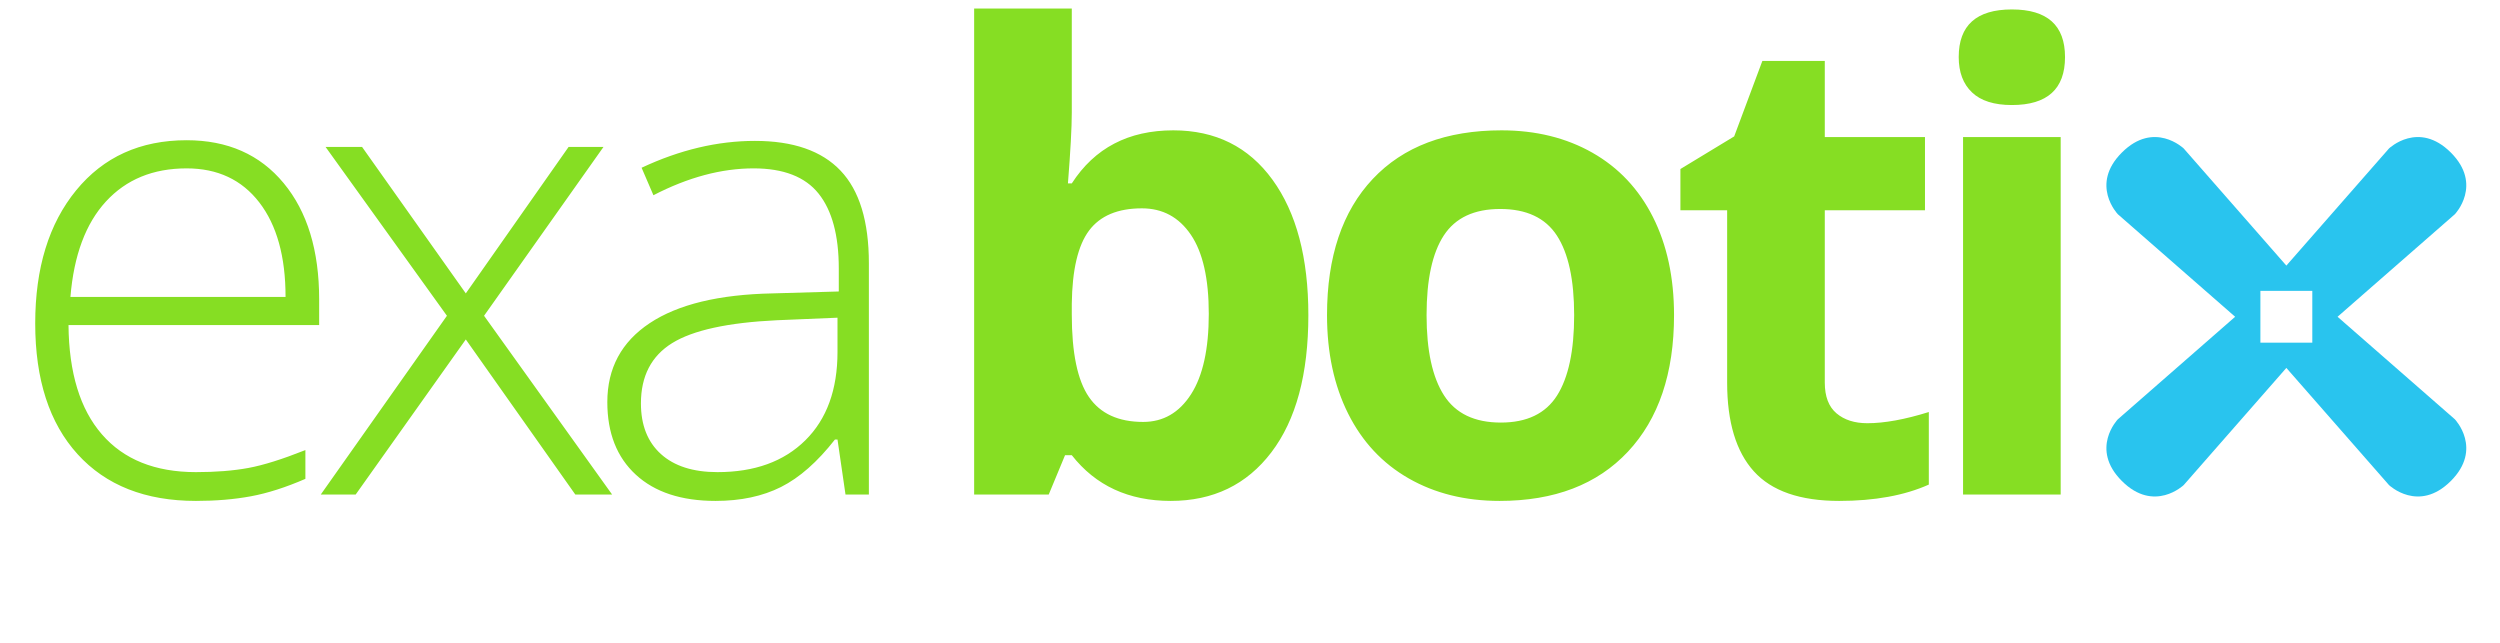
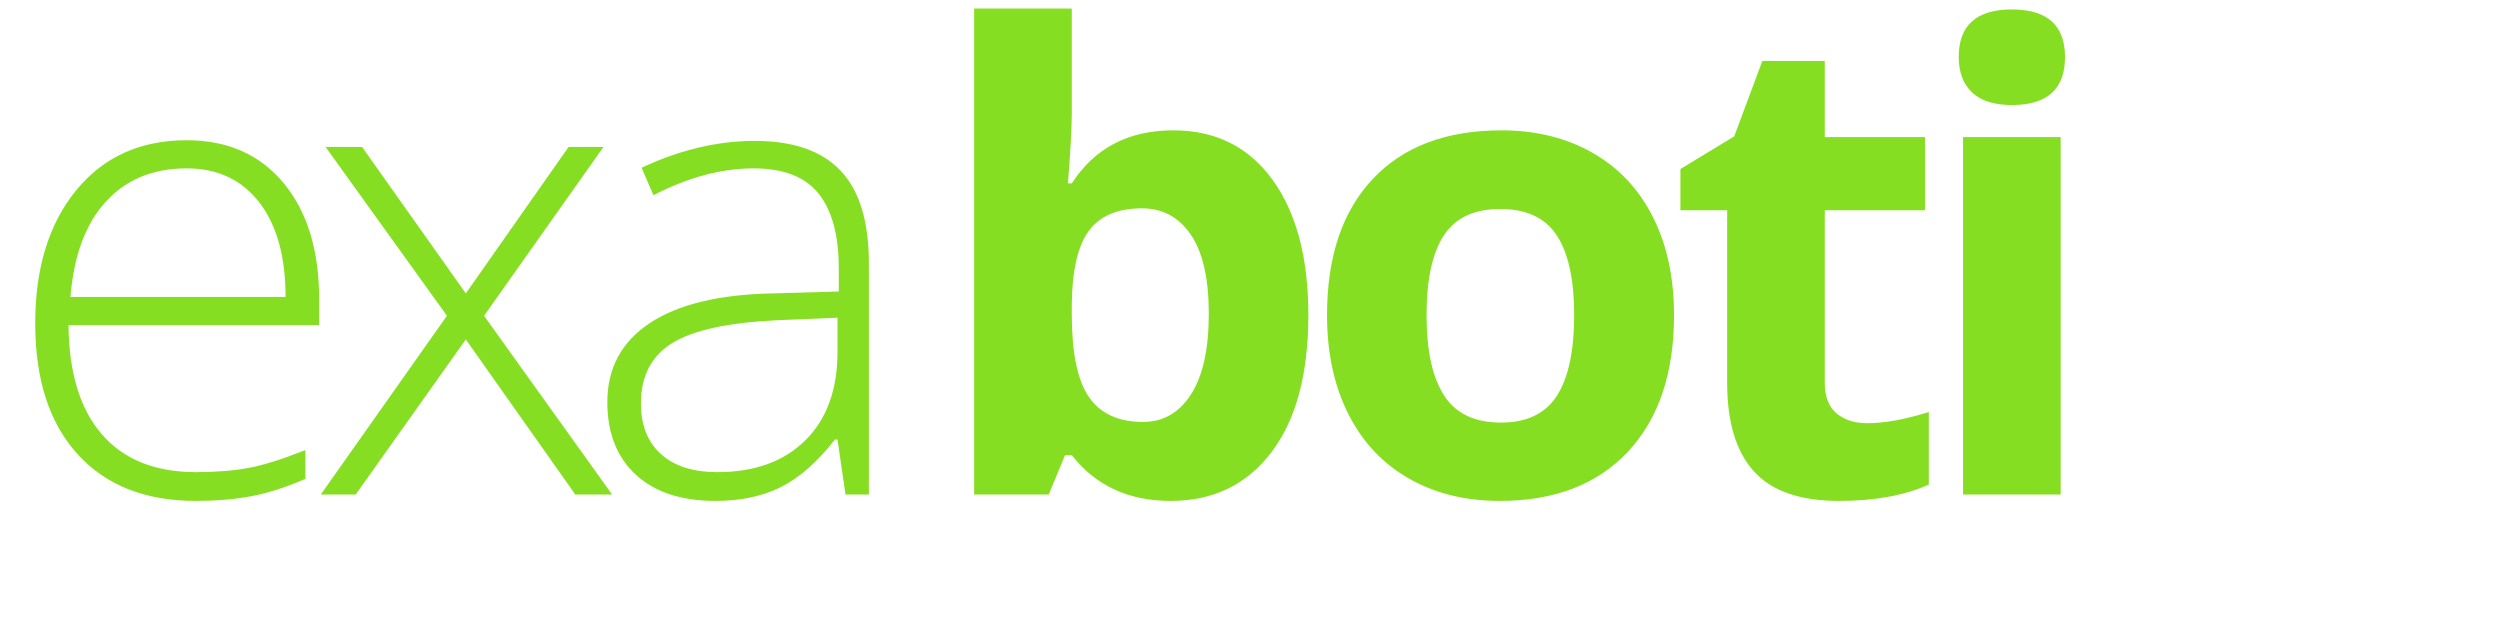
<svg xmlns="http://www.w3.org/2000/svg" width="140" height="36" viewBox="0 0 140 36" fill="none">
-   <path fill-rule="evenodd" clip-rule="evenodd" d="M126.582 19.19H129.489V16.287H126.582V19.19ZM130.903 17.739L137.473 11.996C137.473 11.996 139.053 10.347 137.245 8.541C135.437 6.735 133.785 8.313 133.785 8.313L128.036 14.874L122.286 8.313C122.286 8.313 120.634 6.735 118.826 8.541C117.018 10.346 118.598 11.996 118.598 11.996L125.168 17.739L118.598 23.482C118.598 23.482 117.018 25.131 118.826 26.937C120.634 28.743 122.286 27.165 122.286 27.165L128.036 20.603L133.785 27.165C133.785 27.165 135.437 28.743 137.245 26.937C139.053 25.131 137.473 23.481 137.473 23.481L130.903 17.739Z" fill="#29C4EE" />
  <path fill-rule="evenodd" clip-rule="evenodd" d="M112.665 5.882C114.649 5.882 115.641 4.987 115.641 3.196C115.641 1.418 114.649 0.529 112.665 0.529C110.681 0.529 109.688 1.418 109.688 3.196C109.688 4.044 109.937 4.704 110.433 5.175C110.929 5.647 111.673 5.882 112.665 5.882ZM109.931 27.693H115.398V7.675H109.931V27.693ZM104.572 23.7C105.528 23.7 106.676 23.491 108.014 23.073V27.137C106.652 27.746 104.978 28.051 102.995 28.051C100.807 28.051 99.215 27.499 98.217 26.395C97.219 25.291 96.72 23.634 96.72 21.426V11.775H94.103V9.465L97.114 7.639L98.692 3.413H102.188V7.675H107.799V11.775H102.188V21.426C102.188 22.202 102.406 22.775 102.842 23.145C103.278 23.515 103.855 23.7 104.572 23.7ZM79.888 17.648C79.888 19.63 80.214 21.128 80.865 22.142C81.516 23.157 82.577 23.664 84.047 23.664C85.505 23.664 86.554 23.16 87.194 22.151C87.833 21.143 88.153 19.642 88.153 17.648C88.153 15.666 87.83 14.18 87.185 13.19C86.539 12.199 85.481 11.703 84.012 11.703C82.553 11.703 81.502 12.196 80.856 13.181C80.211 14.165 79.888 15.654 79.888 17.648ZM93.746 17.648C93.746 20.907 92.885 23.455 91.165 25.293C89.443 27.132 87.047 28.051 83.976 28.051C82.051 28.051 80.354 27.63 78.884 26.789C77.414 25.947 76.285 24.738 75.496 23.163C74.707 21.587 74.313 19.749 74.313 17.648C74.313 14.377 75.167 11.835 76.876 10.02C78.585 8.206 80.988 7.299 84.083 7.299C86.007 7.299 87.705 7.717 89.175 8.552C90.645 9.388 91.774 10.587 92.563 12.151C93.352 13.715 93.746 15.547 93.746 17.648ZM66.698 22.079C66.034 23.112 65.141 23.628 64.017 23.628C62.631 23.628 61.618 23.163 60.979 22.231C60.339 21.301 60.02 19.761 60.02 17.612V17.021C60.043 15.111 60.366 13.742 60.987 12.912C61.609 12.082 62.595 11.667 63.946 11.667C65.105 11.667 66.019 12.16 66.688 13.145C67.358 14.129 67.692 15.607 67.692 17.576C67.692 19.546 67.361 21.047 66.698 22.079ZM65.703 7.299C63.193 7.299 61.298 8.289 60.02 10.271H59.804C59.948 8.456 60.02 7.137 60.02 6.314V0.478H54.552V27.693H58.729L59.643 25.49H60.02C61.358 27.198 63.204 28.051 65.559 28.051C67.937 28.051 69.817 27.144 71.197 25.329C72.578 23.515 73.268 20.954 73.268 17.648C73.268 14.437 72.599 11.909 71.26 10.065C69.921 8.22 68.069 7.299 65.703 7.299ZM42.275 7.89C44.414 7.89 46.013 8.444 47.07 9.555C48.128 10.665 48.657 12.396 48.657 14.747V27.693H47.348L46.9 24.613H46.757C45.777 25.866 44.77 26.753 43.736 27.272C42.702 27.791 41.48 28.051 40.07 28.051C38.157 28.051 36.669 27.562 35.606 26.582C34.542 25.604 34.01 24.249 34.01 22.518C34.01 20.62 34.802 19.146 36.386 18.095C37.969 17.045 40.261 16.49 43.261 16.43L46.972 16.323V15.034C46.972 13.184 46.595 11.787 45.843 10.844C45.09 9.901 43.876 9.429 42.203 9.429C40.398 9.429 38.528 9.931 36.592 10.933L35.929 9.394C38.068 8.391 40.183 7.89 42.275 7.89ZM20.277 8.23L26.085 16.43L31.84 8.23H33.794L27.107 17.683L34.278 27.693H32.217L26.085 19.009L19.918 27.693H17.964L25.028 17.683L18.233 8.23H20.277ZM46.9 17.791L43.494 17.934C40.757 18.066 38.806 18.492 37.641 19.214C36.475 19.937 35.892 21.062 35.892 22.59C35.892 23.807 36.266 24.753 37.013 25.428C37.76 26.102 38.815 26.439 40.177 26.439C42.257 26.439 43.897 25.846 45.098 24.658C46.3 23.47 46.9 21.82 46.9 19.707V17.791ZM10.451 9.429C8.575 9.429 7.069 10.047 5.934 11.282C4.798 12.518 4.135 14.299 3.944 16.627H15.991C15.991 14.371 15.501 12.608 14.521 11.336C13.541 10.065 12.184 9.429 10.451 9.429ZM10.971 28.051C8.139 28.051 5.931 27.18 4.347 25.437C2.763 23.694 1.972 21.253 1.972 18.113C1.972 15.01 2.736 12.524 4.266 10.656C5.796 8.788 7.858 7.853 10.451 7.853C12.746 7.853 14.557 8.653 15.883 10.253C17.21 11.853 17.873 14.025 17.873 16.77V18.203H3.836C3.86 20.877 4.484 22.918 5.71 24.327C6.934 25.735 8.688 26.439 10.971 26.439C12.083 26.439 13.06 26.362 13.903 26.207C14.745 26.052 15.812 25.717 17.102 25.204V26.816C16.003 27.293 14.987 27.618 14.055 27.791C13.123 27.964 12.095 28.051 10.971 28.051Z" fill="#86DE23" />
</svg>